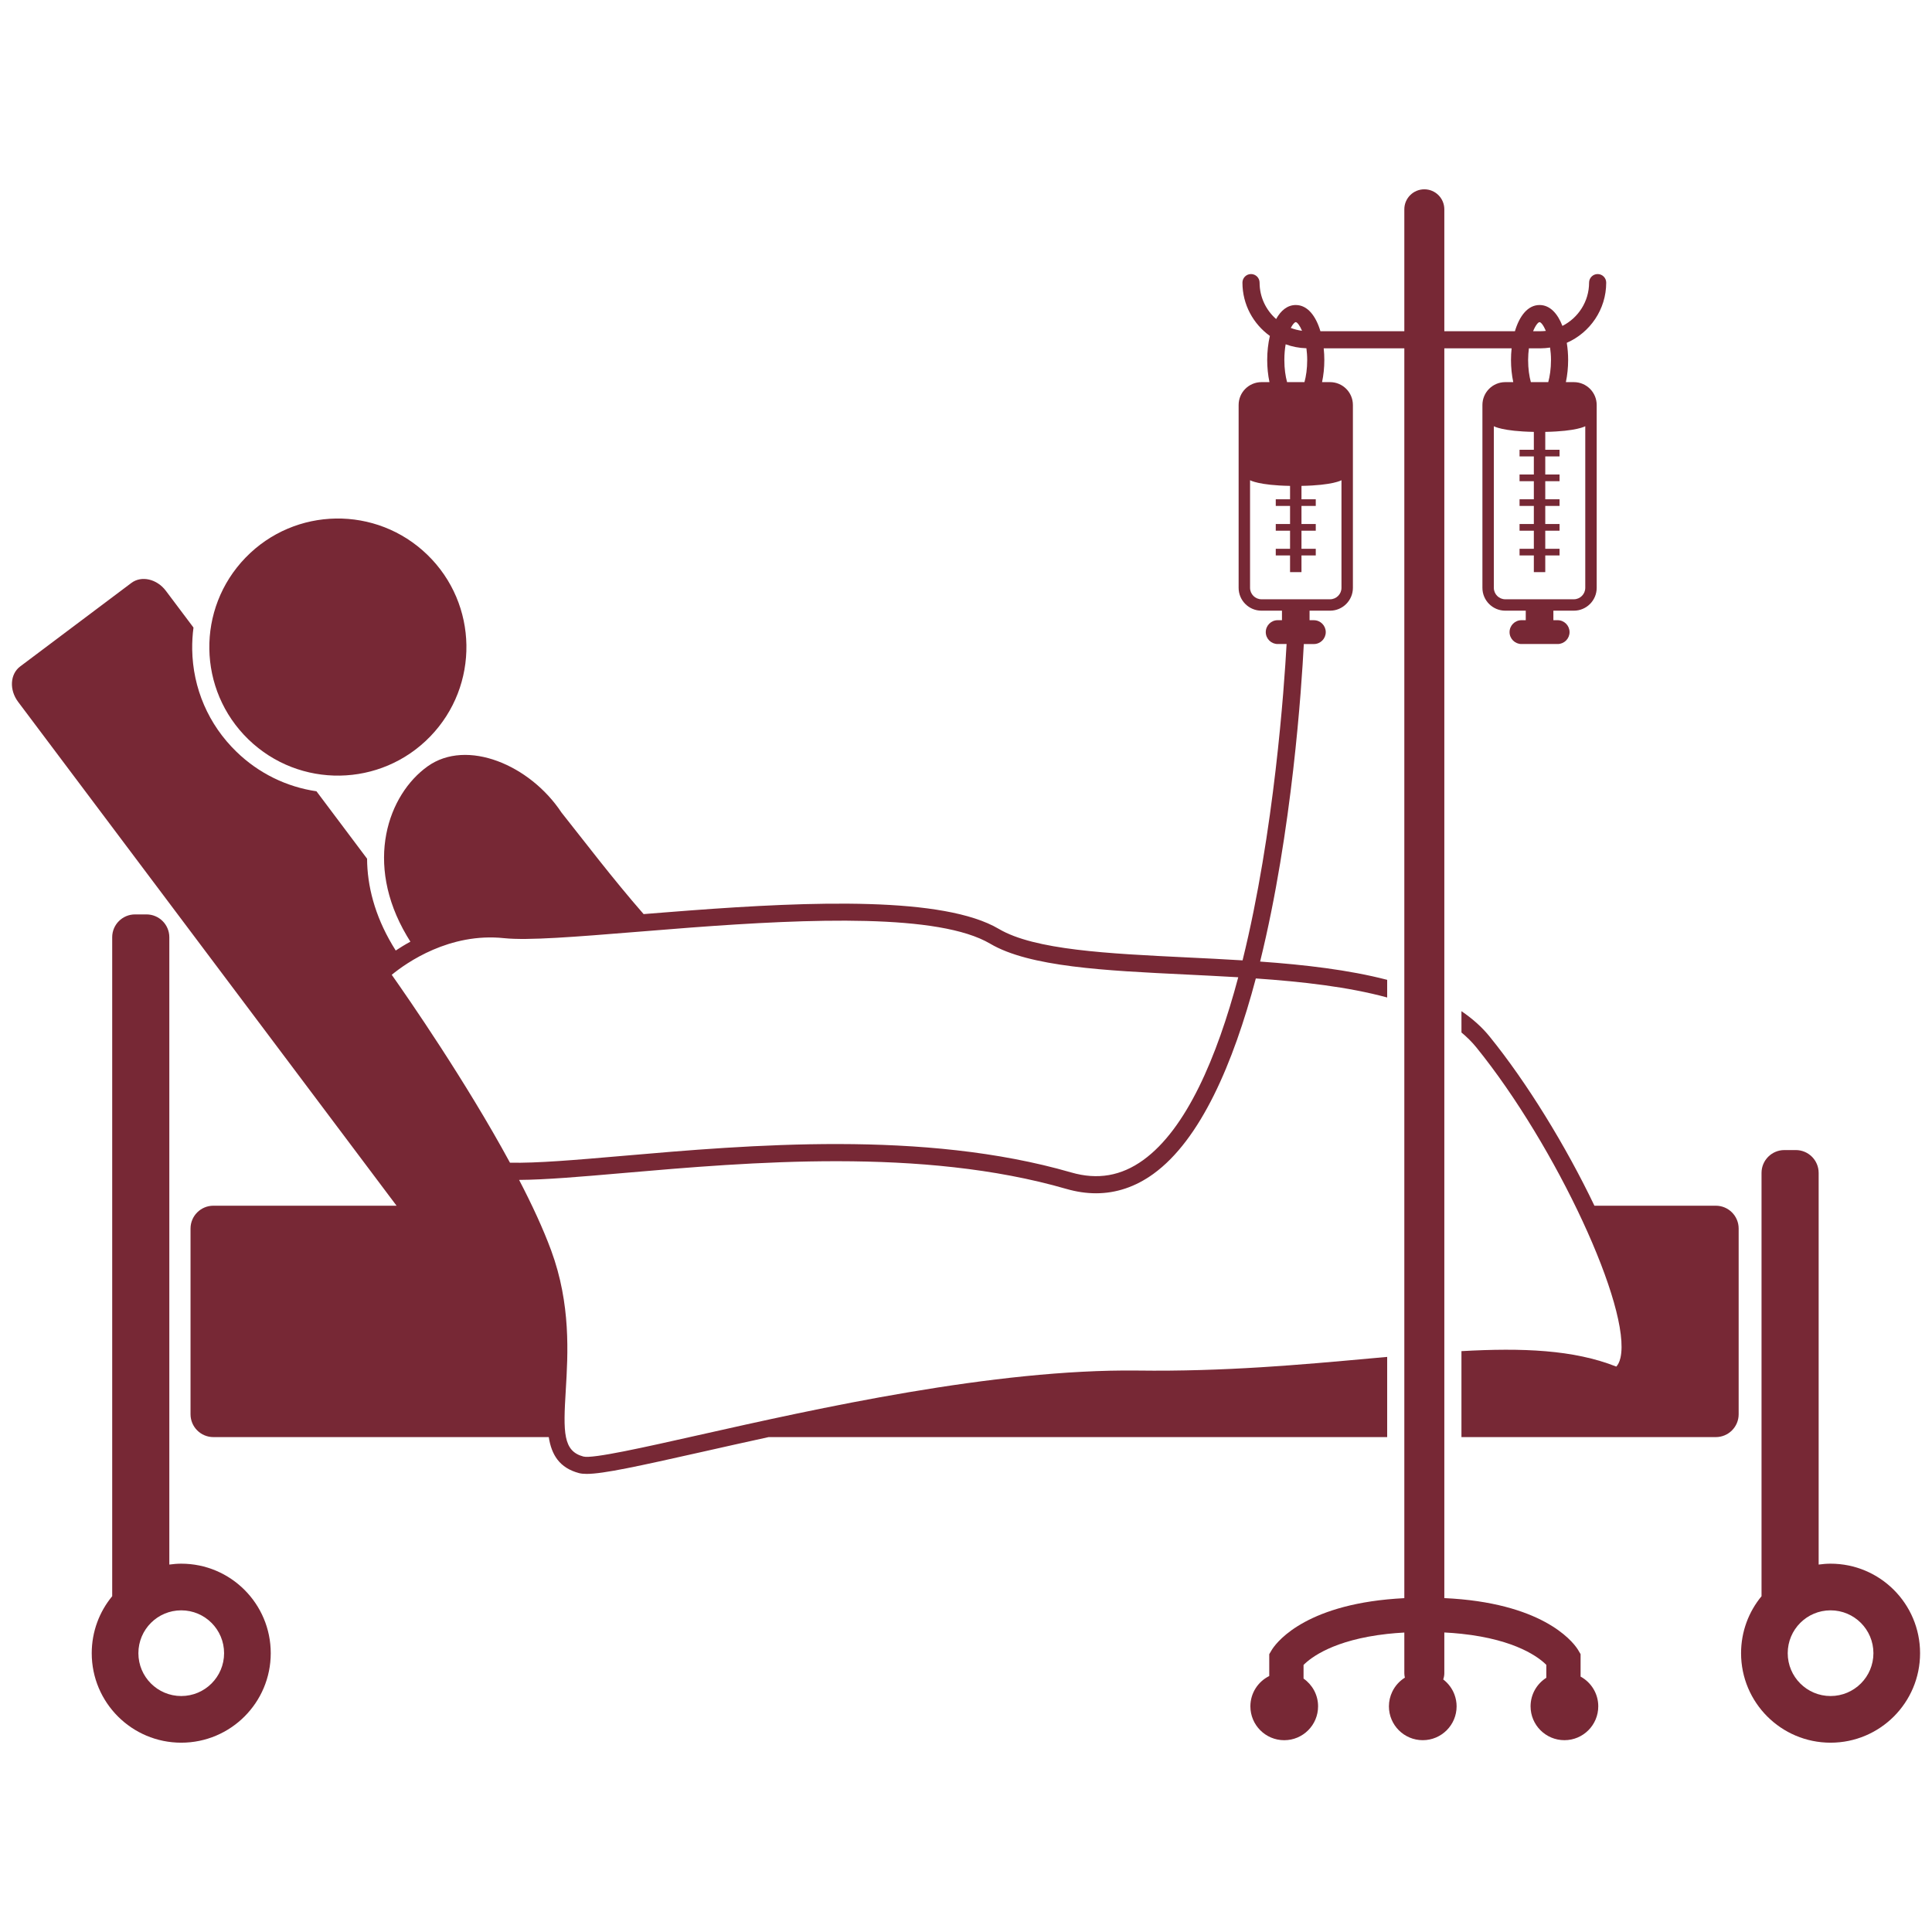
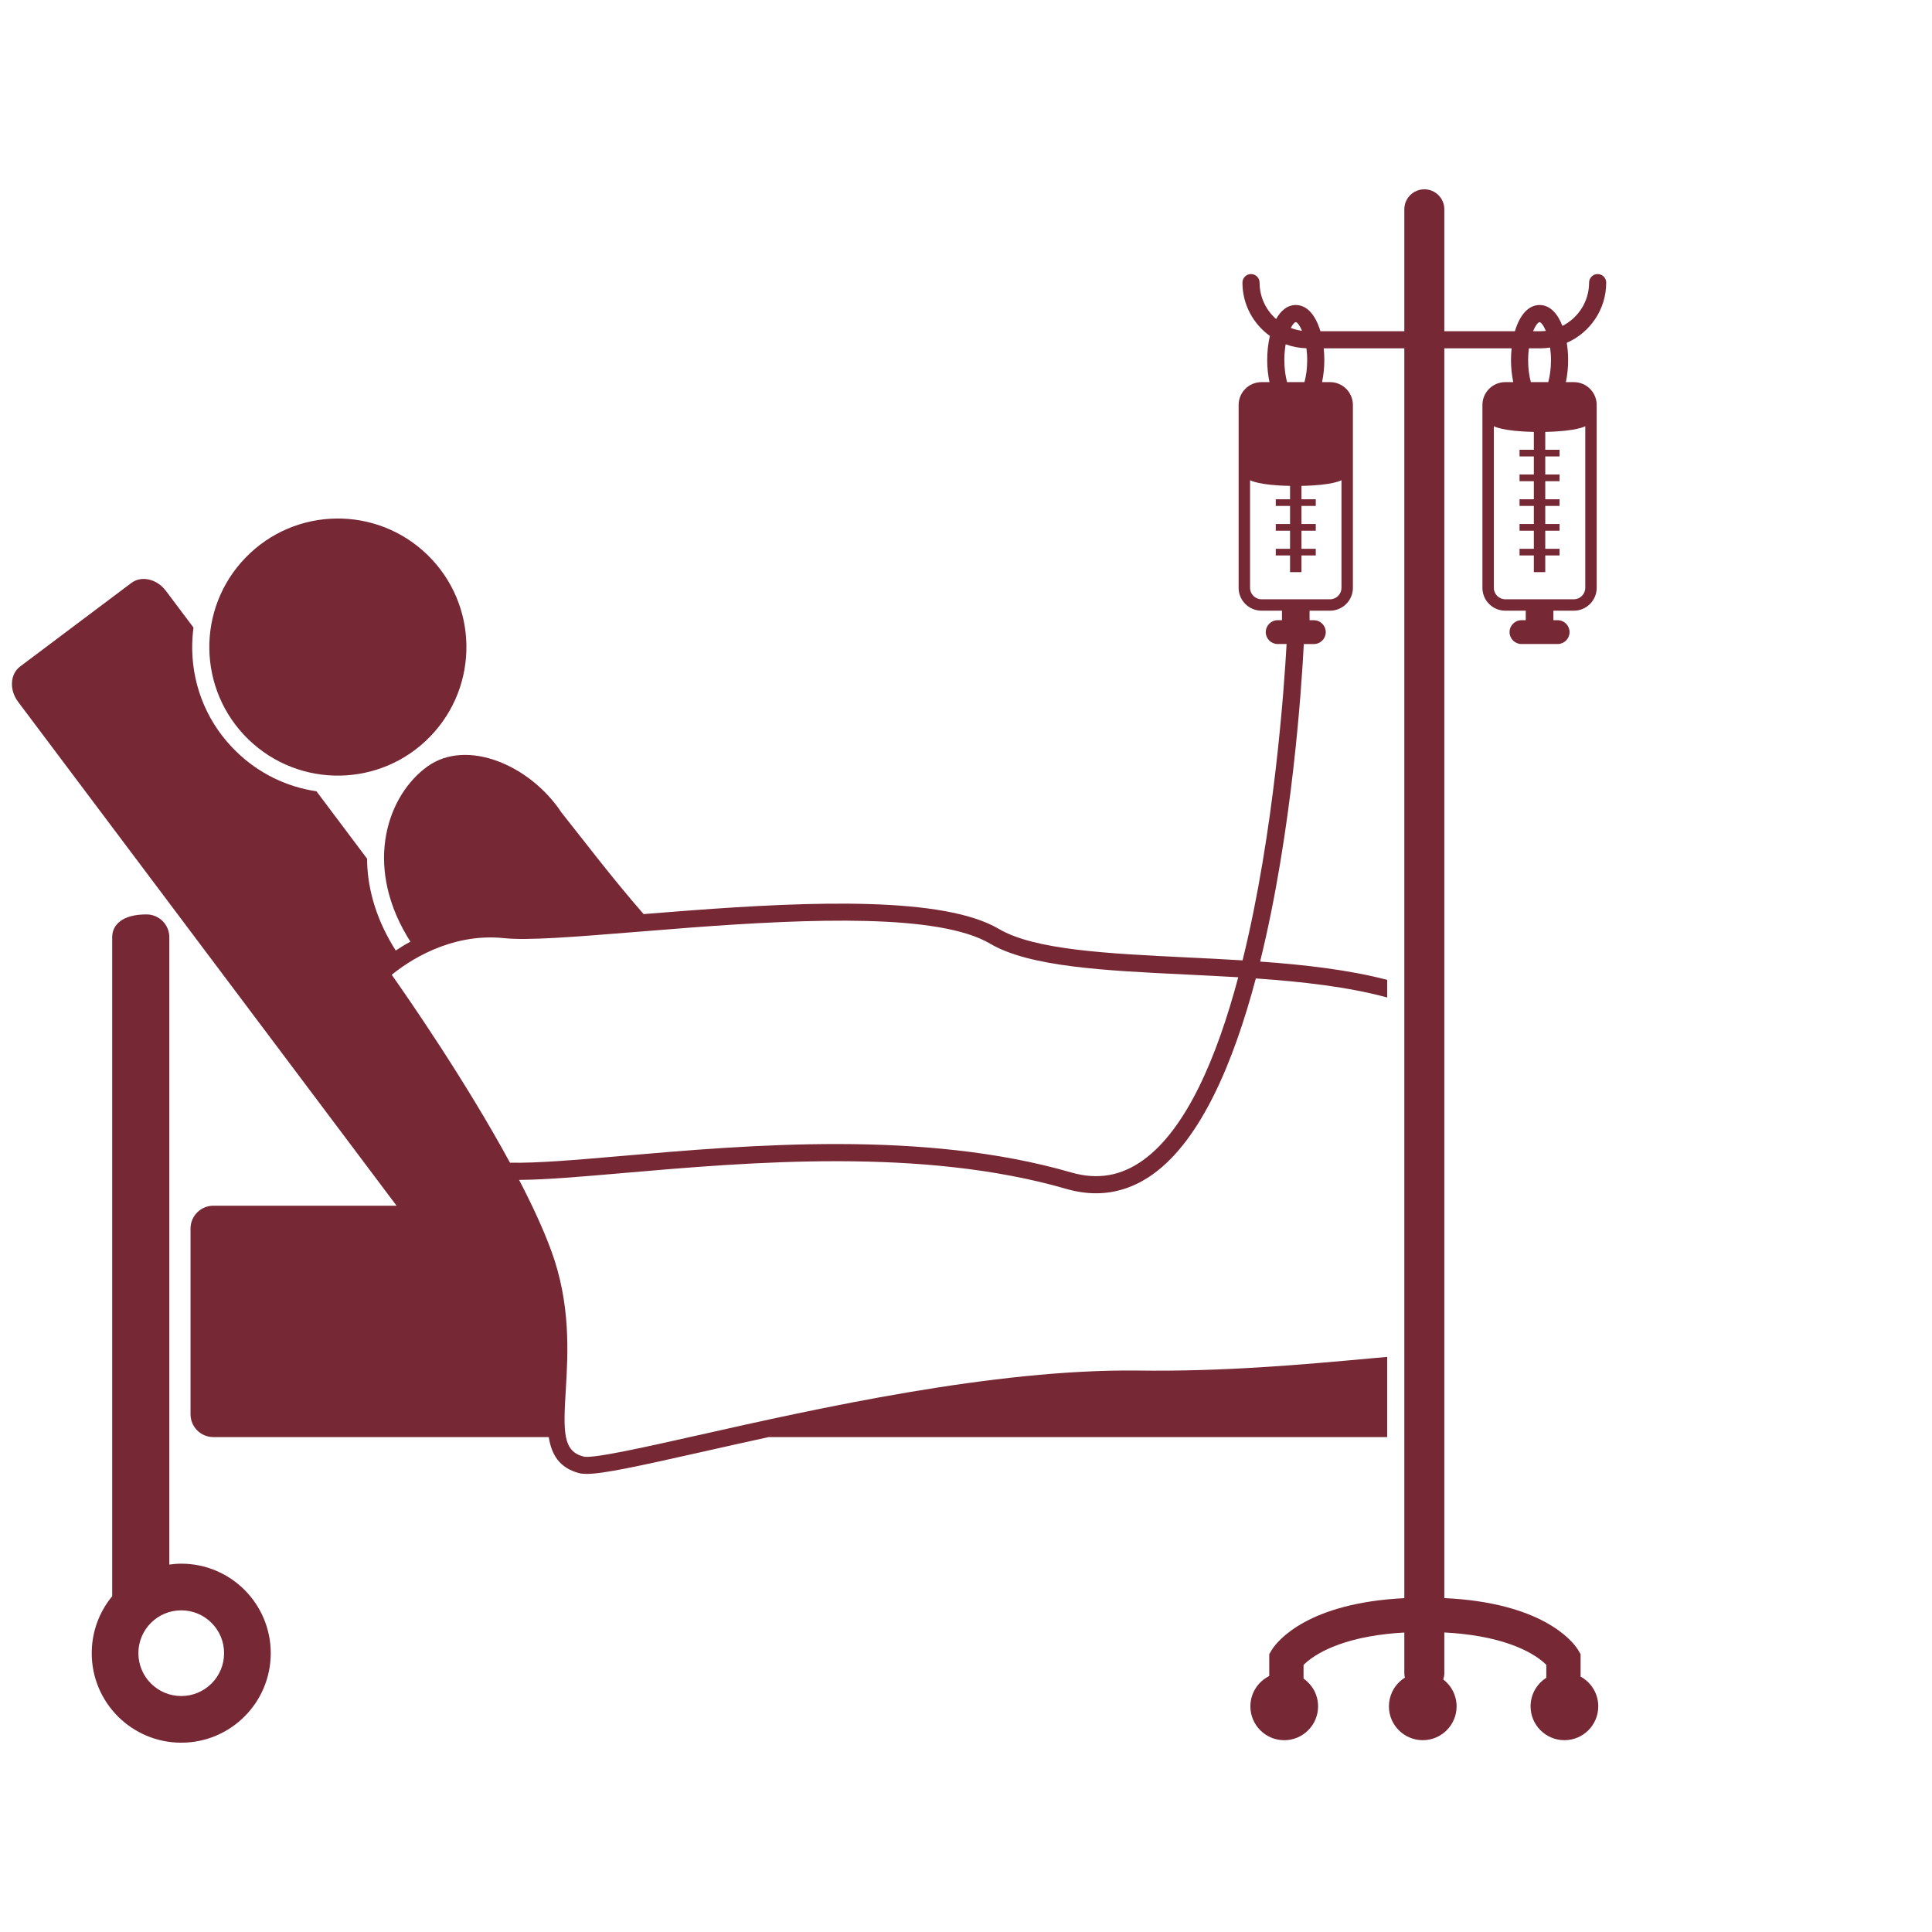
<svg xmlns="http://www.w3.org/2000/svg" width="81" height="81" viewBox="0 0 81 81" fill="none">
  <g clip-path="url(#clip0_320_73)">
-     <path d="M6.141 38.337H5.662C5.133 38.337 4.704 38.766 4.704 39.295V66.922C4.168 67.571 3.846 68.403 3.846 69.311C3.846 71.383 5.526 73.063 7.599 73.063C9.671 73.063 11.351 71.383 11.351 69.311C11.351 67.238 9.671 65.558 7.599 65.558C7.429 65.558 7.263 65.573 7.099 65.595V39.295C7.099 38.766 6.67 38.337 6.141 38.337ZM7.599 67.514C8.591 67.514 9.395 68.318 9.395 69.311C9.395 70.303 8.591 71.107 7.599 71.107C6.606 71.107 5.802 70.303 5.802 69.311C5.802 68.318 6.606 67.514 7.599 67.514Z" fill="#772835" />
+     <path d="M6.141 38.337C5.133 38.337 4.704 38.766 4.704 39.295V66.922C4.168 67.571 3.846 68.403 3.846 69.311C3.846 71.383 5.526 73.063 7.599 73.063C9.671 73.063 11.351 71.383 11.351 69.311C11.351 67.238 9.671 65.558 7.599 65.558C7.429 65.558 7.263 65.573 7.099 65.595V39.295C7.099 38.766 6.67 38.337 6.141 38.337ZM7.599 67.514C8.591 67.514 9.395 68.318 9.395 69.311C9.395 70.303 8.591 71.107 7.599 71.107C6.606 71.107 5.802 70.303 5.802 69.311C5.802 68.318 6.606 67.514 7.599 67.514Z" fill="#772835" />
    <path d="M16.626 50.55H8.947C8.417 50.55 7.988 50.979 7.988 51.508V59.293C7.988 59.822 8.417 60.251 8.947 60.251H23.007C23.122 60.991 23.455 61.543 24.276 61.761C24.358 61.782 24.463 61.794 24.594 61.794C25.299 61.794 26.747 61.475 29.456 60.867C30.309 60.675 31.24 60.465 32.225 60.251H58.158V56.889C57.919 56.91 57.678 56.932 57.434 56.954C54.575 57.214 51.334 57.51 47.688 57.461C41.673 57.391 34.226 59.058 29.298 60.166C27.007 60.681 24.842 61.167 24.46 61.066C23.603 60.839 23.613 60.051 23.72 58.29C23.812 56.766 23.938 54.679 23.108 52.426C22.772 51.514 22.302 50.503 21.764 49.468C22.87 49.462 24.339 49.336 26.13 49.18C31.415 48.722 38.654 48.094 44.709 49.846C45.133 49.968 45.547 50.029 45.95 50.029C46.8 50.029 47.605 49.758 48.353 49.218C50.337 47.784 51.707 44.582 52.651 41.022C54.6 41.157 56.521 41.374 58.158 41.82V41.08C56.541 40.66 54.698 40.448 52.831 40.314C54.179 34.85 54.572 28.773 54.663 27.002H55.084C55.36 27.002 55.583 26.778 55.583 26.502C55.583 26.227 55.36 26.003 55.084 26.003H54.904V25.603H55.763C56.292 25.603 56.721 25.174 56.721 24.645V16.98C56.721 16.45 56.292 16.021 55.763 16.021H55.428C55.491 15.727 55.523 15.41 55.523 15.093C55.523 14.929 55.514 14.765 55.497 14.604H58.158H58.877V67.003C58.627 67.016 58.388 67.034 58.158 67.056C54.477 67.416 53.433 68.983 53.315 69.182L53.214 69.352V70.268C52.746 70.5 52.423 70.981 52.423 71.539C52.423 72.323 53.058 72.959 53.842 72.959C54.625 72.959 55.261 72.324 55.261 71.539C55.261 71.057 55.02 70.632 54.652 70.375V69.804C54.948 69.503 55.901 68.753 58.159 68.503C58.384 68.478 58.625 68.459 58.877 68.445V70.15C58.877 70.214 58.886 70.276 58.9 70.336C58.671 70.479 58.487 70.684 58.37 70.929C58.282 71.114 58.231 71.32 58.231 71.539C58.231 72.323 58.866 72.958 59.65 72.958C60.433 72.958 61.069 72.323 61.069 71.539C61.069 71.368 61.037 71.205 60.982 71.053C60.888 70.796 60.722 70.575 60.508 70.411C60.536 70.329 60.554 70.242 60.554 70.15V68.442C60.807 68.455 61.047 68.474 61.273 68.498C63.58 68.744 64.543 69.509 64.83 69.801V70.342C64.434 70.593 64.17 71.035 64.17 71.539C64.17 72.323 64.806 72.958 65.59 72.958C66.373 72.958 67.008 72.323 67.008 71.539C67.008 71.001 66.709 70.533 66.267 70.292V69.351L66.167 69.182C66.048 68.981 64.995 67.402 61.273 67.051C61.043 67.03 60.804 67.013 60.554 67.001V14.604H61.273H63.375C63.358 14.765 63.349 14.929 63.349 15.093C63.349 15.41 63.382 15.727 63.444 16.021H63.109C62.58 16.021 62.151 16.45 62.151 16.98V24.645C62.151 25.174 62.58 25.603 63.109 25.603H63.968V26.002H63.788C63.513 26.002 63.289 26.226 63.289 26.502C63.289 26.777 63.513 27.001 63.788 27.001H65.305C65.581 27.001 65.804 26.777 65.804 26.502C65.804 26.226 65.581 26.002 65.305 26.002H65.126V25.603H65.984C66.513 25.603 66.942 25.174 66.942 24.645V16.98C66.942 16.45 66.513 16.021 65.984 16.021H65.65C65.712 15.727 65.745 15.41 65.745 15.093C65.745 14.85 65.725 14.606 65.688 14.373C66.66 13.947 67.341 12.977 67.341 11.85C67.341 11.651 67.181 11.49 66.982 11.49C66.784 11.49 66.623 11.651 66.623 11.85C66.623 12.642 66.167 13.328 65.505 13.664C65.306 13.148 64.985 12.788 64.547 12.788C64.049 12.788 63.702 13.254 63.514 13.886H61.273H60.554V8.775C60.554 8.312 60.179 7.937 59.716 7.937C59.253 7.937 58.877 8.312 58.877 8.775V13.886H58.158H55.359C55.171 13.254 54.824 12.788 54.326 12.788C53.975 12.788 53.7 13.019 53.502 13.376C53.078 13.002 52.809 12.457 52.809 11.85C52.809 11.651 52.648 11.49 52.449 11.49C52.251 11.49 52.09 11.651 52.09 11.85C52.09 12.77 52.545 13.584 53.24 14.084C53.166 14.4 53.128 14.747 53.128 15.093C53.128 15.41 53.161 15.727 53.223 16.021H52.889C52.359 16.021 51.93 16.45 51.93 16.98V24.645C51.93 25.174 52.359 25.603 52.889 25.603H53.747V26.002H53.567C53.292 26.002 53.068 26.226 53.068 26.502C53.068 26.777 53.292 27.001 53.567 27.001H53.941C53.843 28.783 53.426 34.886 52.095 40.264C51.304 40.215 50.513 40.176 49.739 40.139C46.467 39.98 43.376 39.831 41.878 38.946C39.566 37.581 34.03 37.789 28.921 38.172C28.569 38.199 28.221 38.226 27.878 38.253C27.576 38.277 27.277 38.301 26.984 38.324C25.677 36.827 24.52 35.297 23.538 34.062C22.222 32.073 19.574 30.952 17.927 32.13C16.279 33.308 15.244 36.169 17.058 39.238C17.108 39.321 17.156 39.398 17.206 39.48C16.977 39.604 16.772 39.731 16.591 39.851C16.541 39.769 16.491 39.691 16.442 39.607C15.71 38.37 15.395 37.136 15.39 36.001L13.268 33.175C12.009 32.99 10.842 32.418 9.914 31.518C8.742 30.382 8.083 28.858 8.058 27.227C8.054 26.918 8.072 26.612 8.112 26.311L6.955 24.771C6.579 24.271 5.931 24.122 5.508 24.44L0.844 27.943C0.421 28.261 0.383 28.924 0.759 29.425L16.626 50.55ZM66.463 17.87V24.645C66.463 24.909 66.248 25.125 65.984 25.125H63.109C62.845 25.125 62.63 24.91 62.63 24.645V17.87C62.63 17.87 62.988 18.083 64.307 18.107V18.856H63.708V19.136H64.307V19.894H63.708V20.174H64.307V20.932H63.708V21.212H64.307V21.97H63.708V22.25H64.307V23.008H63.708V23.288H64.307V23.986H64.786V23.288H65.385V23.008H64.786V22.25H65.385V21.97H64.786V21.212H65.385V20.932H64.786V20.174H65.385V19.894H64.786V19.136H65.385V18.856H64.786V18.107C66.105 18.083 66.463 17.87 66.463 17.87ZM65.026 15.093C65.026 15.466 64.977 15.776 64.911 16.021H64.182C64.115 15.776 64.067 15.466 64.067 15.093C64.067 14.914 64.081 14.755 64.1 14.604H64.586C64.723 14.604 64.857 14.591 64.988 14.572C65.01 14.73 65.026 14.901 65.026 15.093ZM64.546 13.506C64.603 13.506 64.711 13.635 64.811 13.873C64.737 13.881 64.662 13.886 64.586 13.886H64.276C64.377 13.639 64.489 13.506 64.546 13.506ZM54.326 13.506C54.381 13.506 54.489 13.633 54.588 13.868C54.424 13.847 54.267 13.806 54.117 13.749C54.199 13.59 54.28 13.506 54.326 13.506ZM53.847 15.093C53.847 14.846 53.868 14.627 53.902 14.435C54.175 14.535 54.467 14.592 54.772 14.601C54.791 14.752 54.805 14.913 54.805 15.093C54.805 15.466 54.757 15.776 54.69 16.021H53.961C53.895 15.776 53.847 15.466 53.847 15.093ZM52.409 24.645V20.134C52.409 20.134 52.768 20.348 54.086 20.371V20.932H53.487V21.212H54.086V21.97H53.487V22.25H54.086V23.008H53.487V23.288H54.086V23.986H54.565V23.288H55.164V23.008H54.565V22.25H55.164V21.97H54.565V21.212H55.164V20.932H54.565V20.371C55.885 20.348 56.242 20.134 56.242 20.134V24.645C56.242 24.909 56.027 25.125 55.763 25.125H52.889C52.624 25.125 52.409 24.909 52.409 24.645ZM47.932 48.635C47.005 49.305 46.016 49.475 44.909 49.155C38.725 47.366 31.41 48 26.068 48.464C24.152 48.63 22.486 48.773 21.381 48.746C19.533 45.34 17.12 41.856 16.424 40.869C17.041 40.363 18.844 39.091 21.136 39.333C22.136 39.438 24.136 39.276 26.669 39.071C27.406 39.011 28.18 38.948 28.974 38.888C33.973 38.514 39.371 38.301 41.512 39.564C43.164 40.54 46.341 40.694 49.704 40.856C50.43 40.892 51.172 40.928 51.914 40.972C51.017 44.342 49.74 47.328 47.932 48.635Z" fill="#772835" />
-     <path d="M76.248 65.595V49.175C76.248 48.646 75.819 48.217 75.29 48.217H74.811C74.282 48.217 73.853 48.646 73.853 49.175V66.922C73.317 67.571 72.995 68.403 72.995 69.311C72.995 71.383 74.675 73.063 76.748 73.063C78.82 73.063 80.5 71.383 80.5 69.311C80.5 67.238 78.82 65.558 76.748 65.558C76.578 65.558 76.412 65.573 76.248 65.595ZM78.544 69.311C78.544 70.303 77.74 71.107 76.747 71.107C75.755 71.107 74.951 70.303 74.951 69.311C74.951 68.318 75.755 67.514 76.747 67.514C77.74 67.514 78.544 68.318 78.544 69.311Z" fill="#772835" />
    <path d="M18.035 30.88C20.107 28.743 20.054 25.331 17.917 23.259C15.78 21.187 12.368 21.24 10.296 23.378C8.224 25.515 8.277 28.927 10.414 30.999C12.552 33.071 15.964 33.017 18.035 30.88Z" fill="#772835" />
-     <path d="M61.273 43.288C61.504 43.48 61.714 43.687 61.897 43.913C65.243 48.043 68.405 54.853 67.939 56.925C67.894 57.121 67.825 57.231 67.764 57.295C65.975 56.586 63.82 56.504 61.272 56.647V60.251H71.936C72.465 60.251 72.894 59.822 72.894 59.293V51.508C72.894 50.979 72.465 50.55 71.936 50.55H66.847C65.648 48.045 64.025 45.398 62.455 43.461C62.126 43.054 61.726 42.702 61.272 42.394L61.273 43.288Z" fill="#772835" />
  </g>
  <defs>
    <clipPath id="clip0_320_73">
      <rect width="80" height="80" fill="white" transform="translate(0.5 0.5)" />
    </clipPath>
  </defs>
</svg>